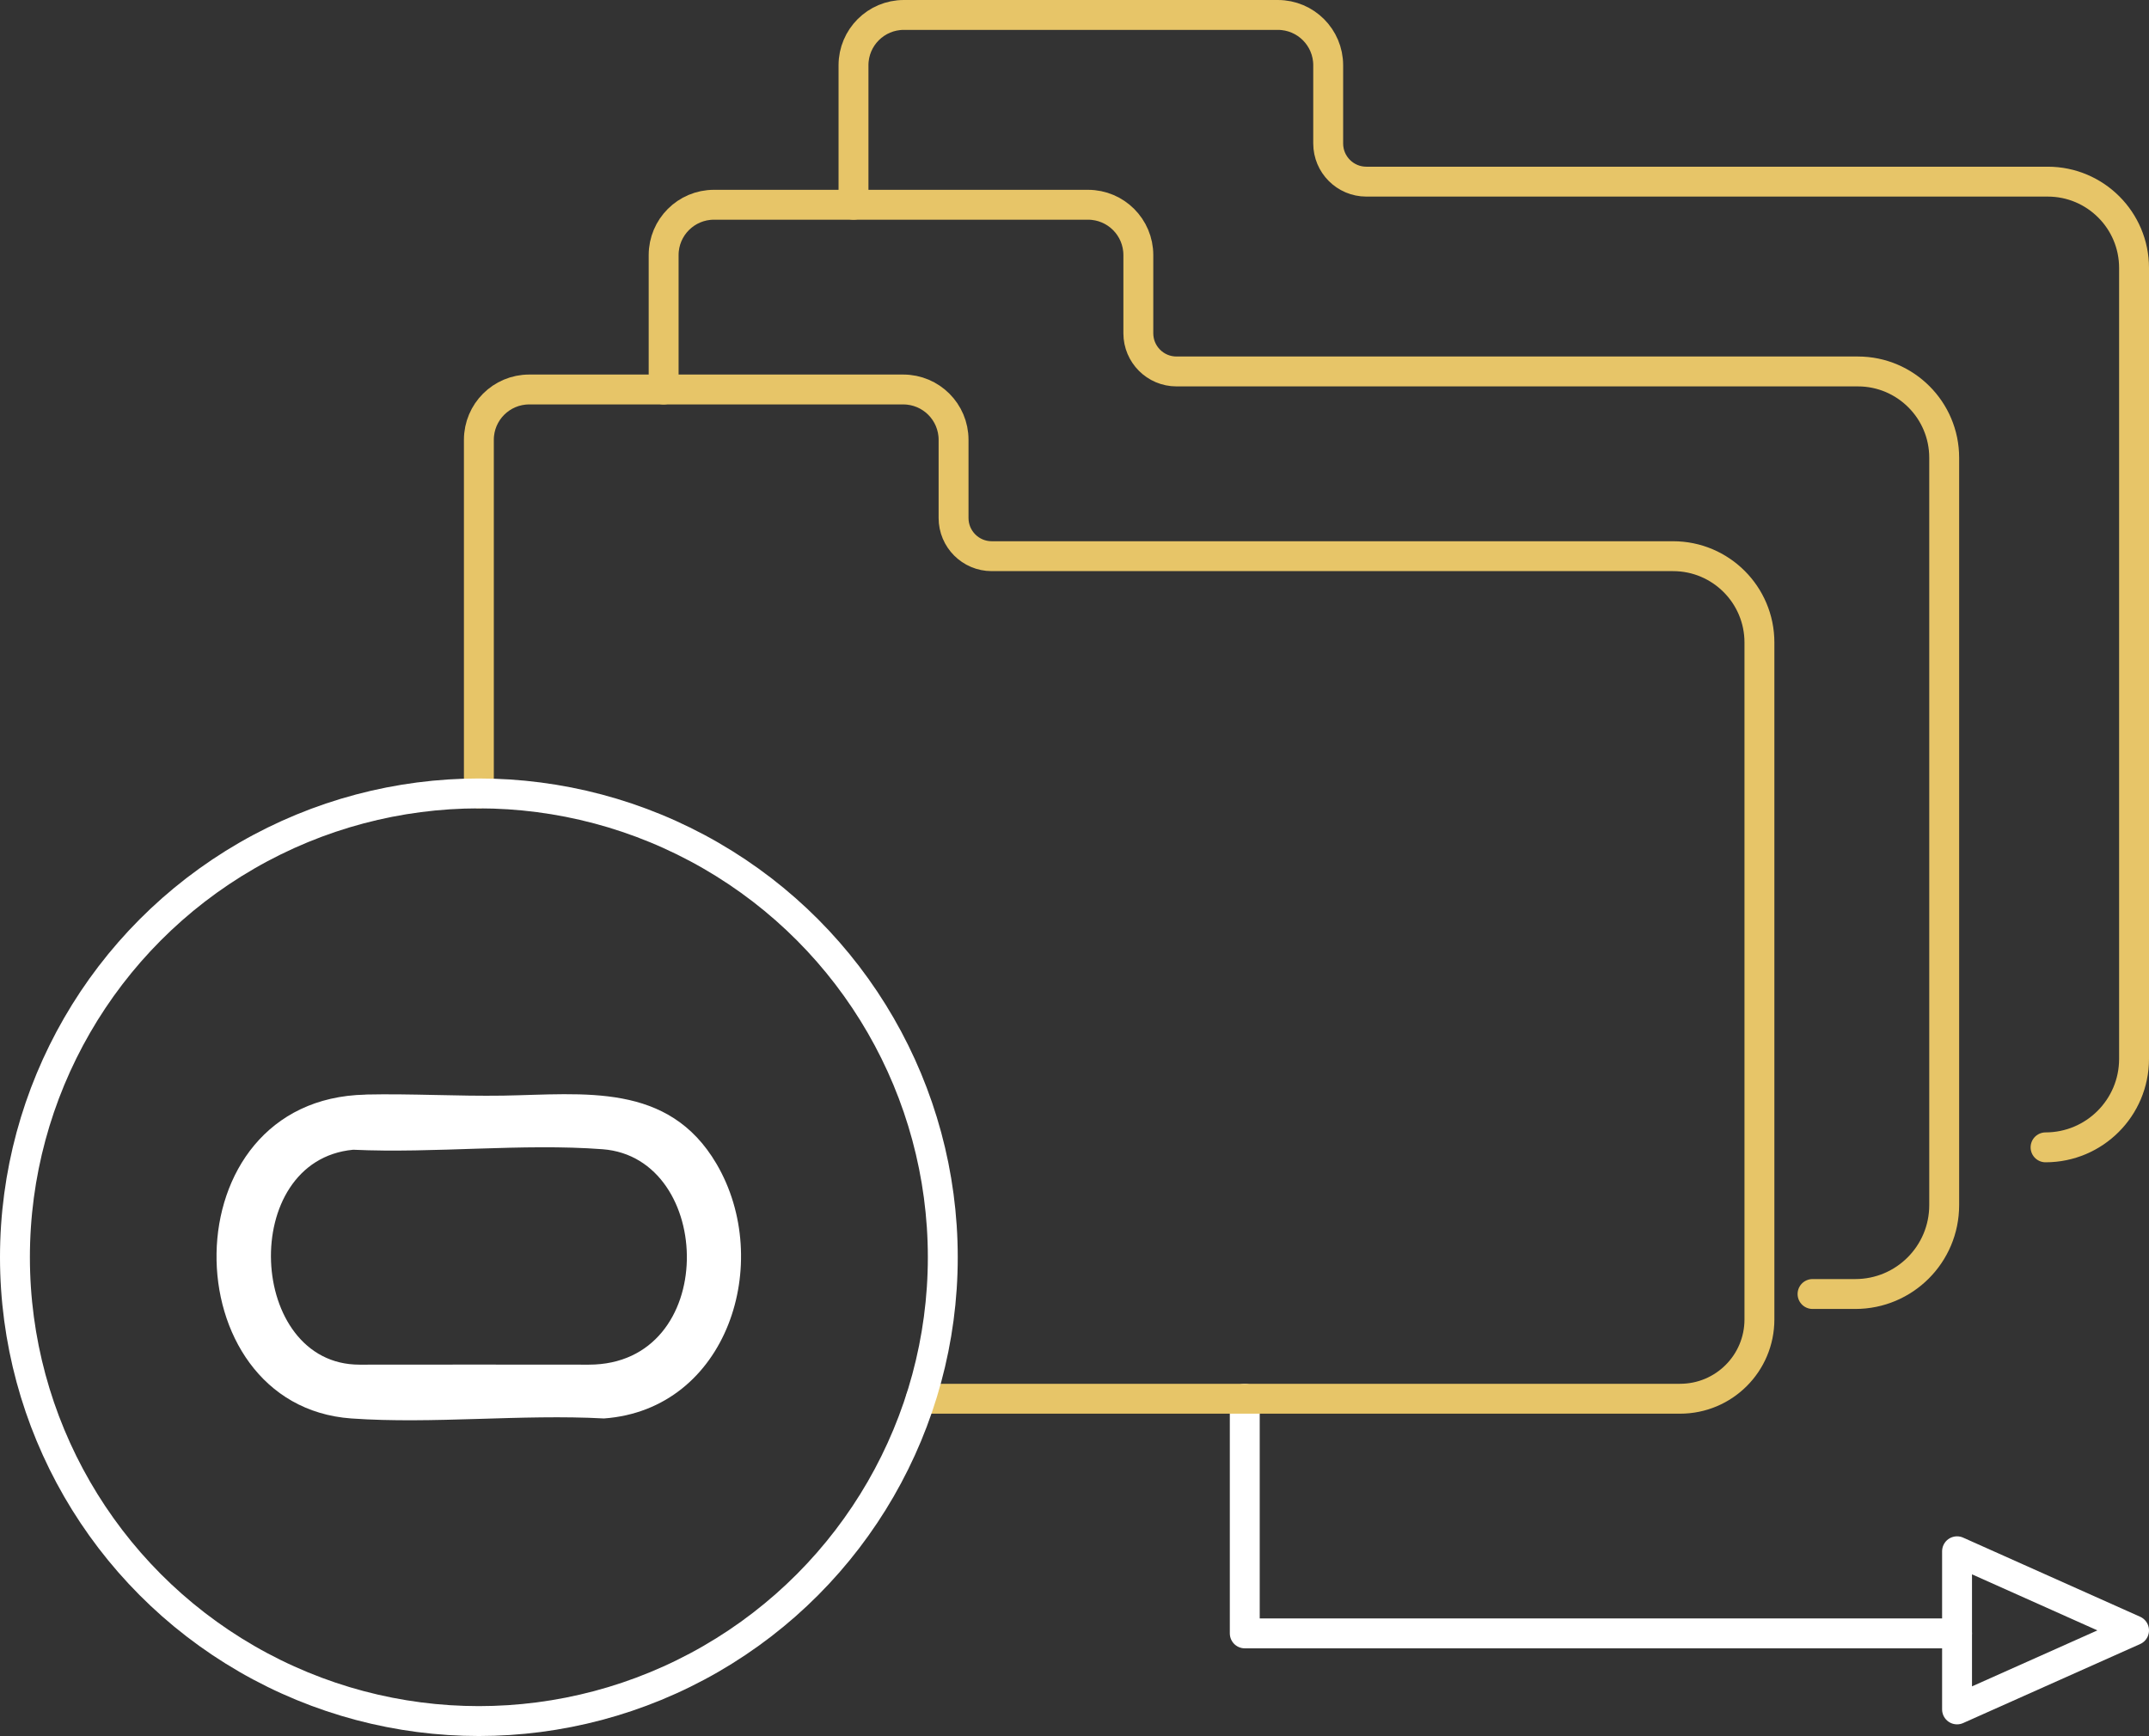
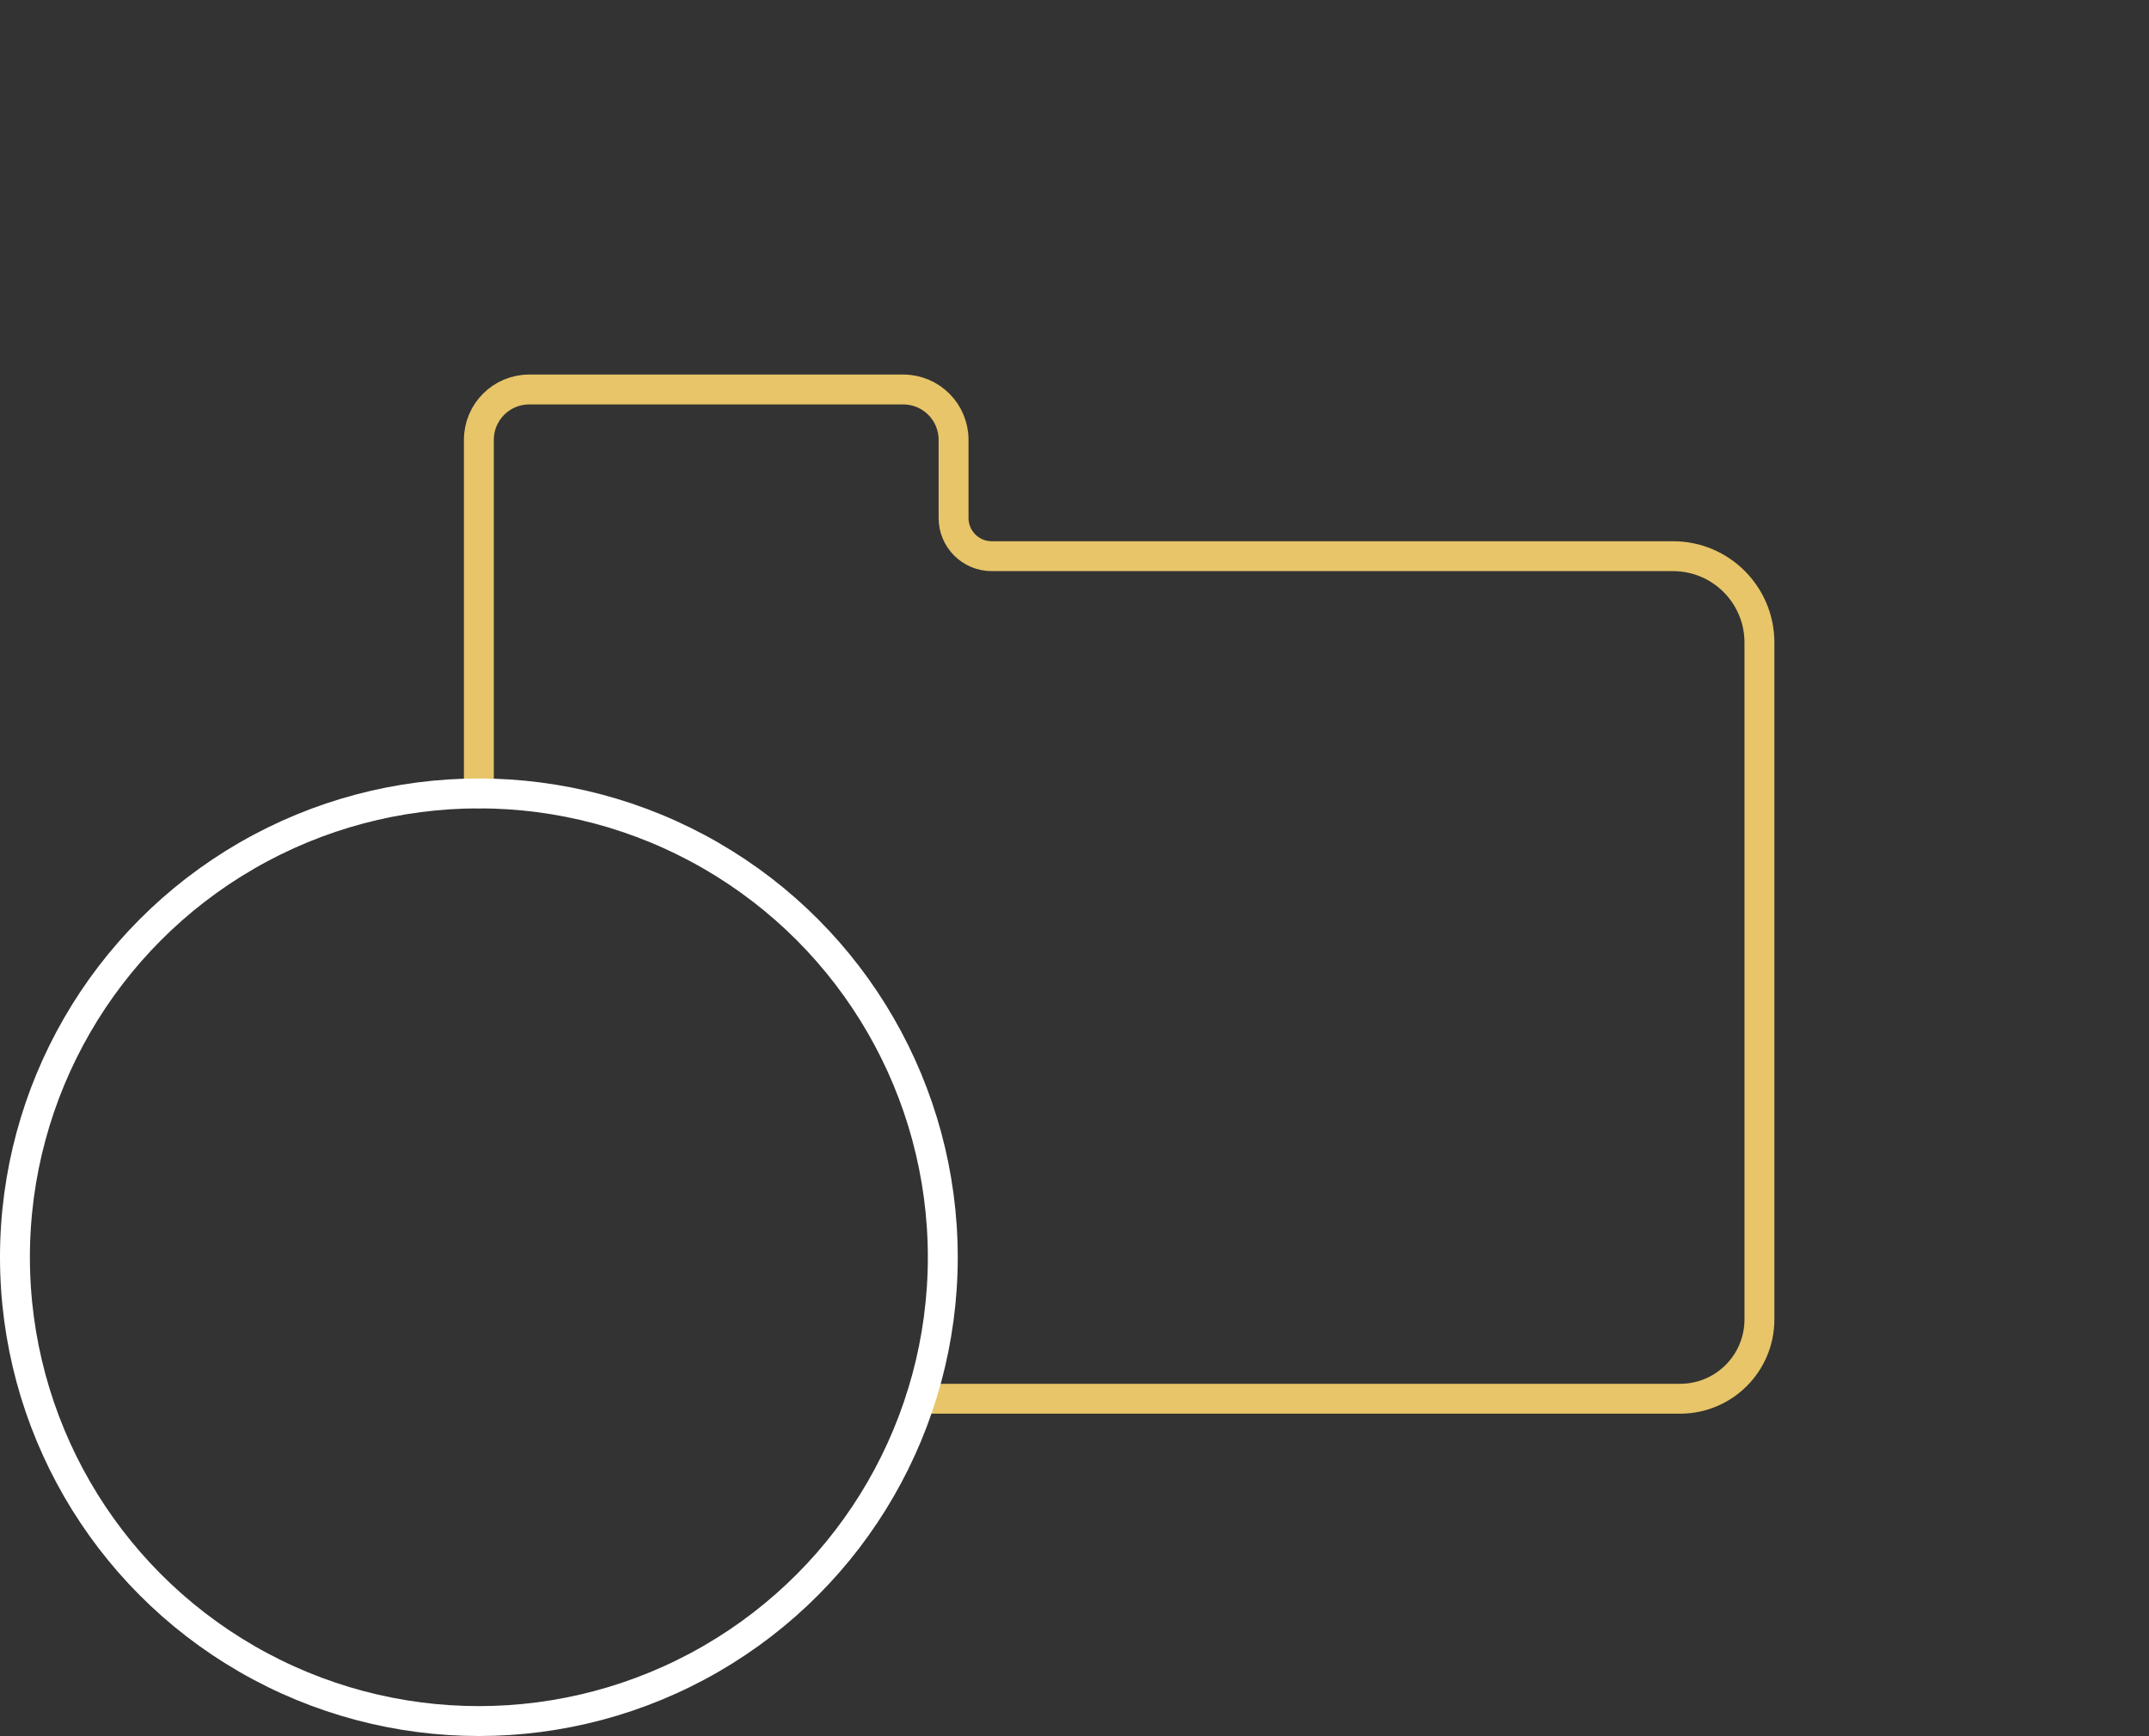
<svg xmlns="http://www.w3.org/2000/svg" id="Layer_2" data-name="Layer 2" viewBox="0 0 215.63 174.23">
  <rect x="0" y="0" width="215.63" height="174.23" fill="#333333" stroke="none" />
  <defs>
    <style>
      .cls-1 {
        fill: #fff;
      }

      .cls-2 {
        stroke: #fff;
      }

      .cls-2, .cls-3 {
        fill: none;
        stroke-linecap: round;
        stroke-linejoin: round;
        stroke-width: 3px;
      }

      .cls-3 {
        stroke: #e7c568;
      }
    </style>
  </defs>
  <g id="Layer_1-2" data-name="Layer 1">
    <g>
      <g>
-         <polyline class="cls-2" points="196.37 163.93 124.9 163.93 124.9 140.38" />
-         <polygon class="cls-2" points="214.13 163.63 196.37 155.69 196.37 171.56 214.13 163.63" />
-       </g>
+         </g>
      <g>
-         <path class="cls-3" d="M85.64,20.55V6.55c0-2.79,2.26-5.05,5.05-5.05h37.53c2.79,0,5.05,2.26,5.05,5.05v7.85c0,2.11,1.71,3.83,3.83,3.83h68.37c4.78,0,8.66,3.88,8.66,8.66v79.38c0,4.91-3.98,8.88-8.88,8.88h0" />
-         <path class="cls-3" d="M66.59,39.09v-13.49c0-2.79,2.26-5.05,5.05-5.05h37.53c2.79,0,5.05,2.26,5.05,5.05v7.85c0,2.11,1.71,3.83,3.83,3.83h68.37c4.78,0,8.66,3.88,8.66,8.66v75.01c0,4.93-3.99,8.92-8.92,8.92h-4.29" />
        <path class="cls-3" d="M48.05,79.63v-35.49c0-2.79,2.26-5.05,5.05-5.05h37.53c2.79,0,5.05,2.26,5.05,5.05v7.85c0,2.11,1.71,3.83,3.83,3.83h68.37c4.78,0,8.66,3.88,8.66,8.66v67.94c0,4.4-3.56,7.96-7.96,7.96h-76.19" />
      </g>
      <circle class="cls-2" cx="48.05" cy="126.18" r="46.55" />
      <g id="z9j5gd">
-         <path class="cls-1" d="M36.68,109.85c4.61-.1,9.21.18,13.81.11,8.13-.14,16.58-1.36,21.4,6.84,5.79,9.85,1.13,24.66-11.29,25.56-8.27-.45-17.14.58-25.35,0-18.07-1.29-18.46-32.08,1.42-32.5ZM35.44,115.39c-11.56,1.08-10.64,21.6.65,21.57,7.66-.02,15.33,0,22.99,0,13.12,0,12.65-20.76,1.39-21.62-8.05-.61-16.9.43-25.03.05Z" />
-       </g>
+         </g>
    </g>
  </g>
</svg>